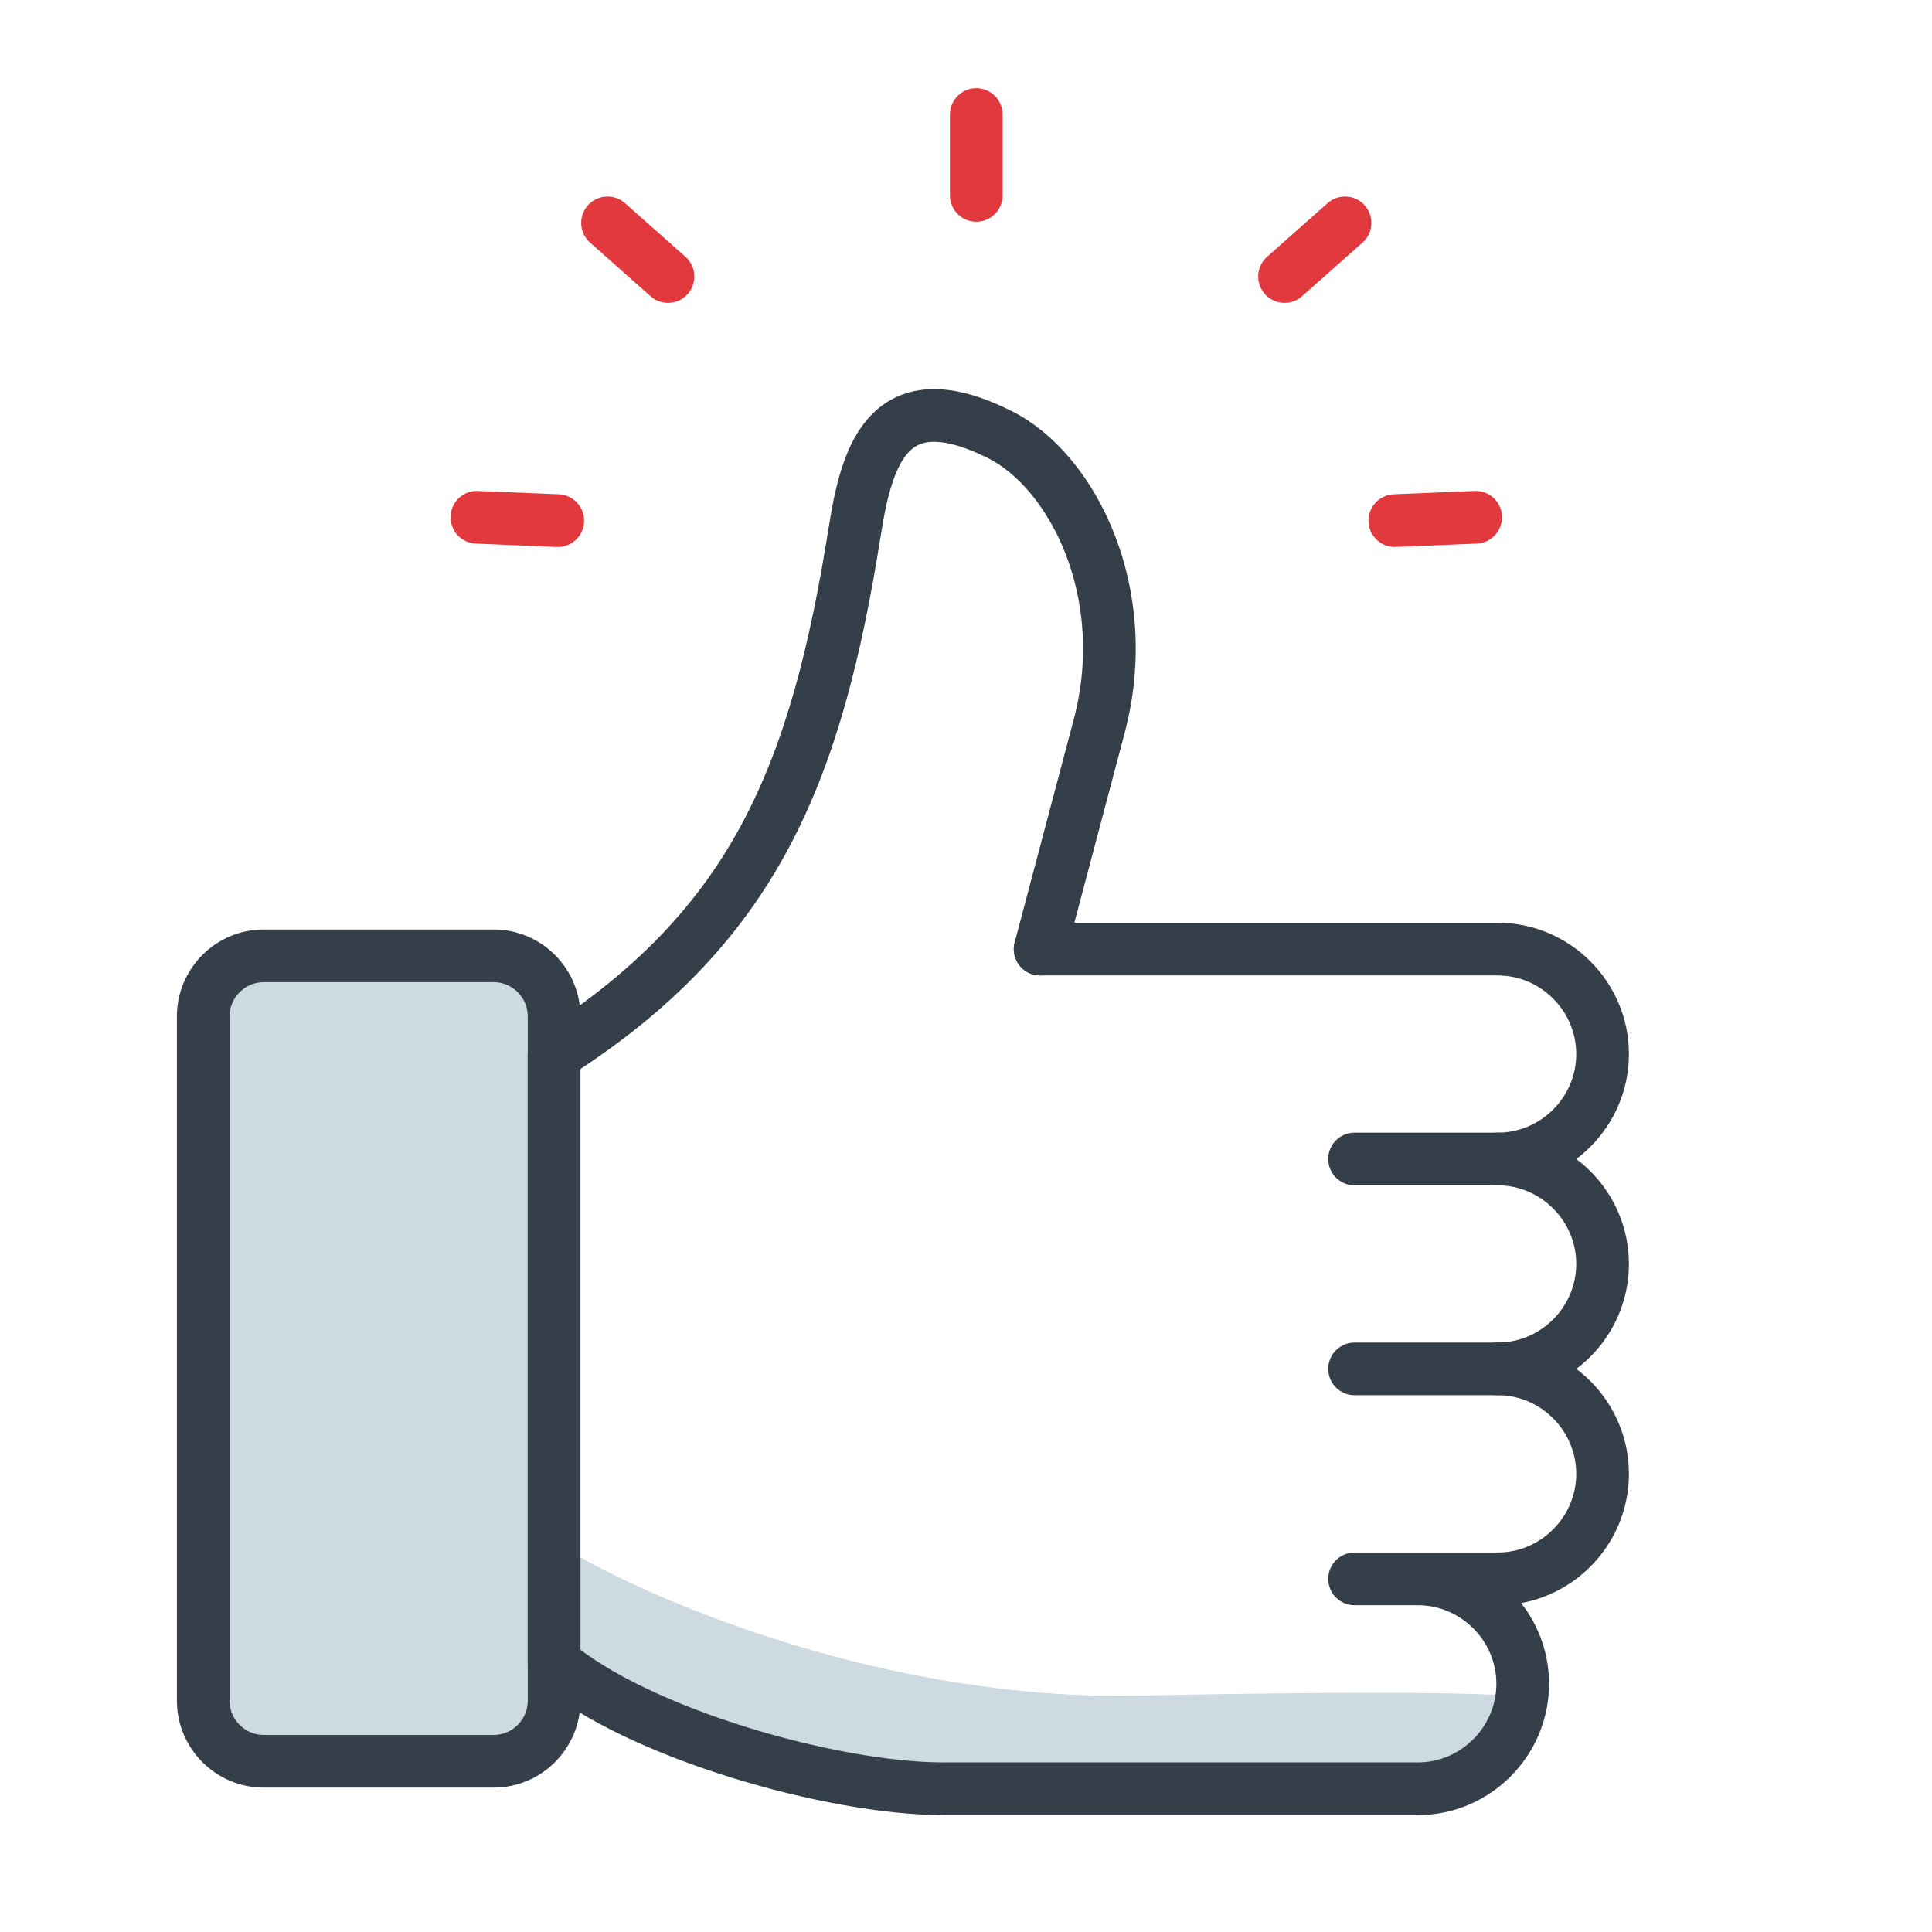
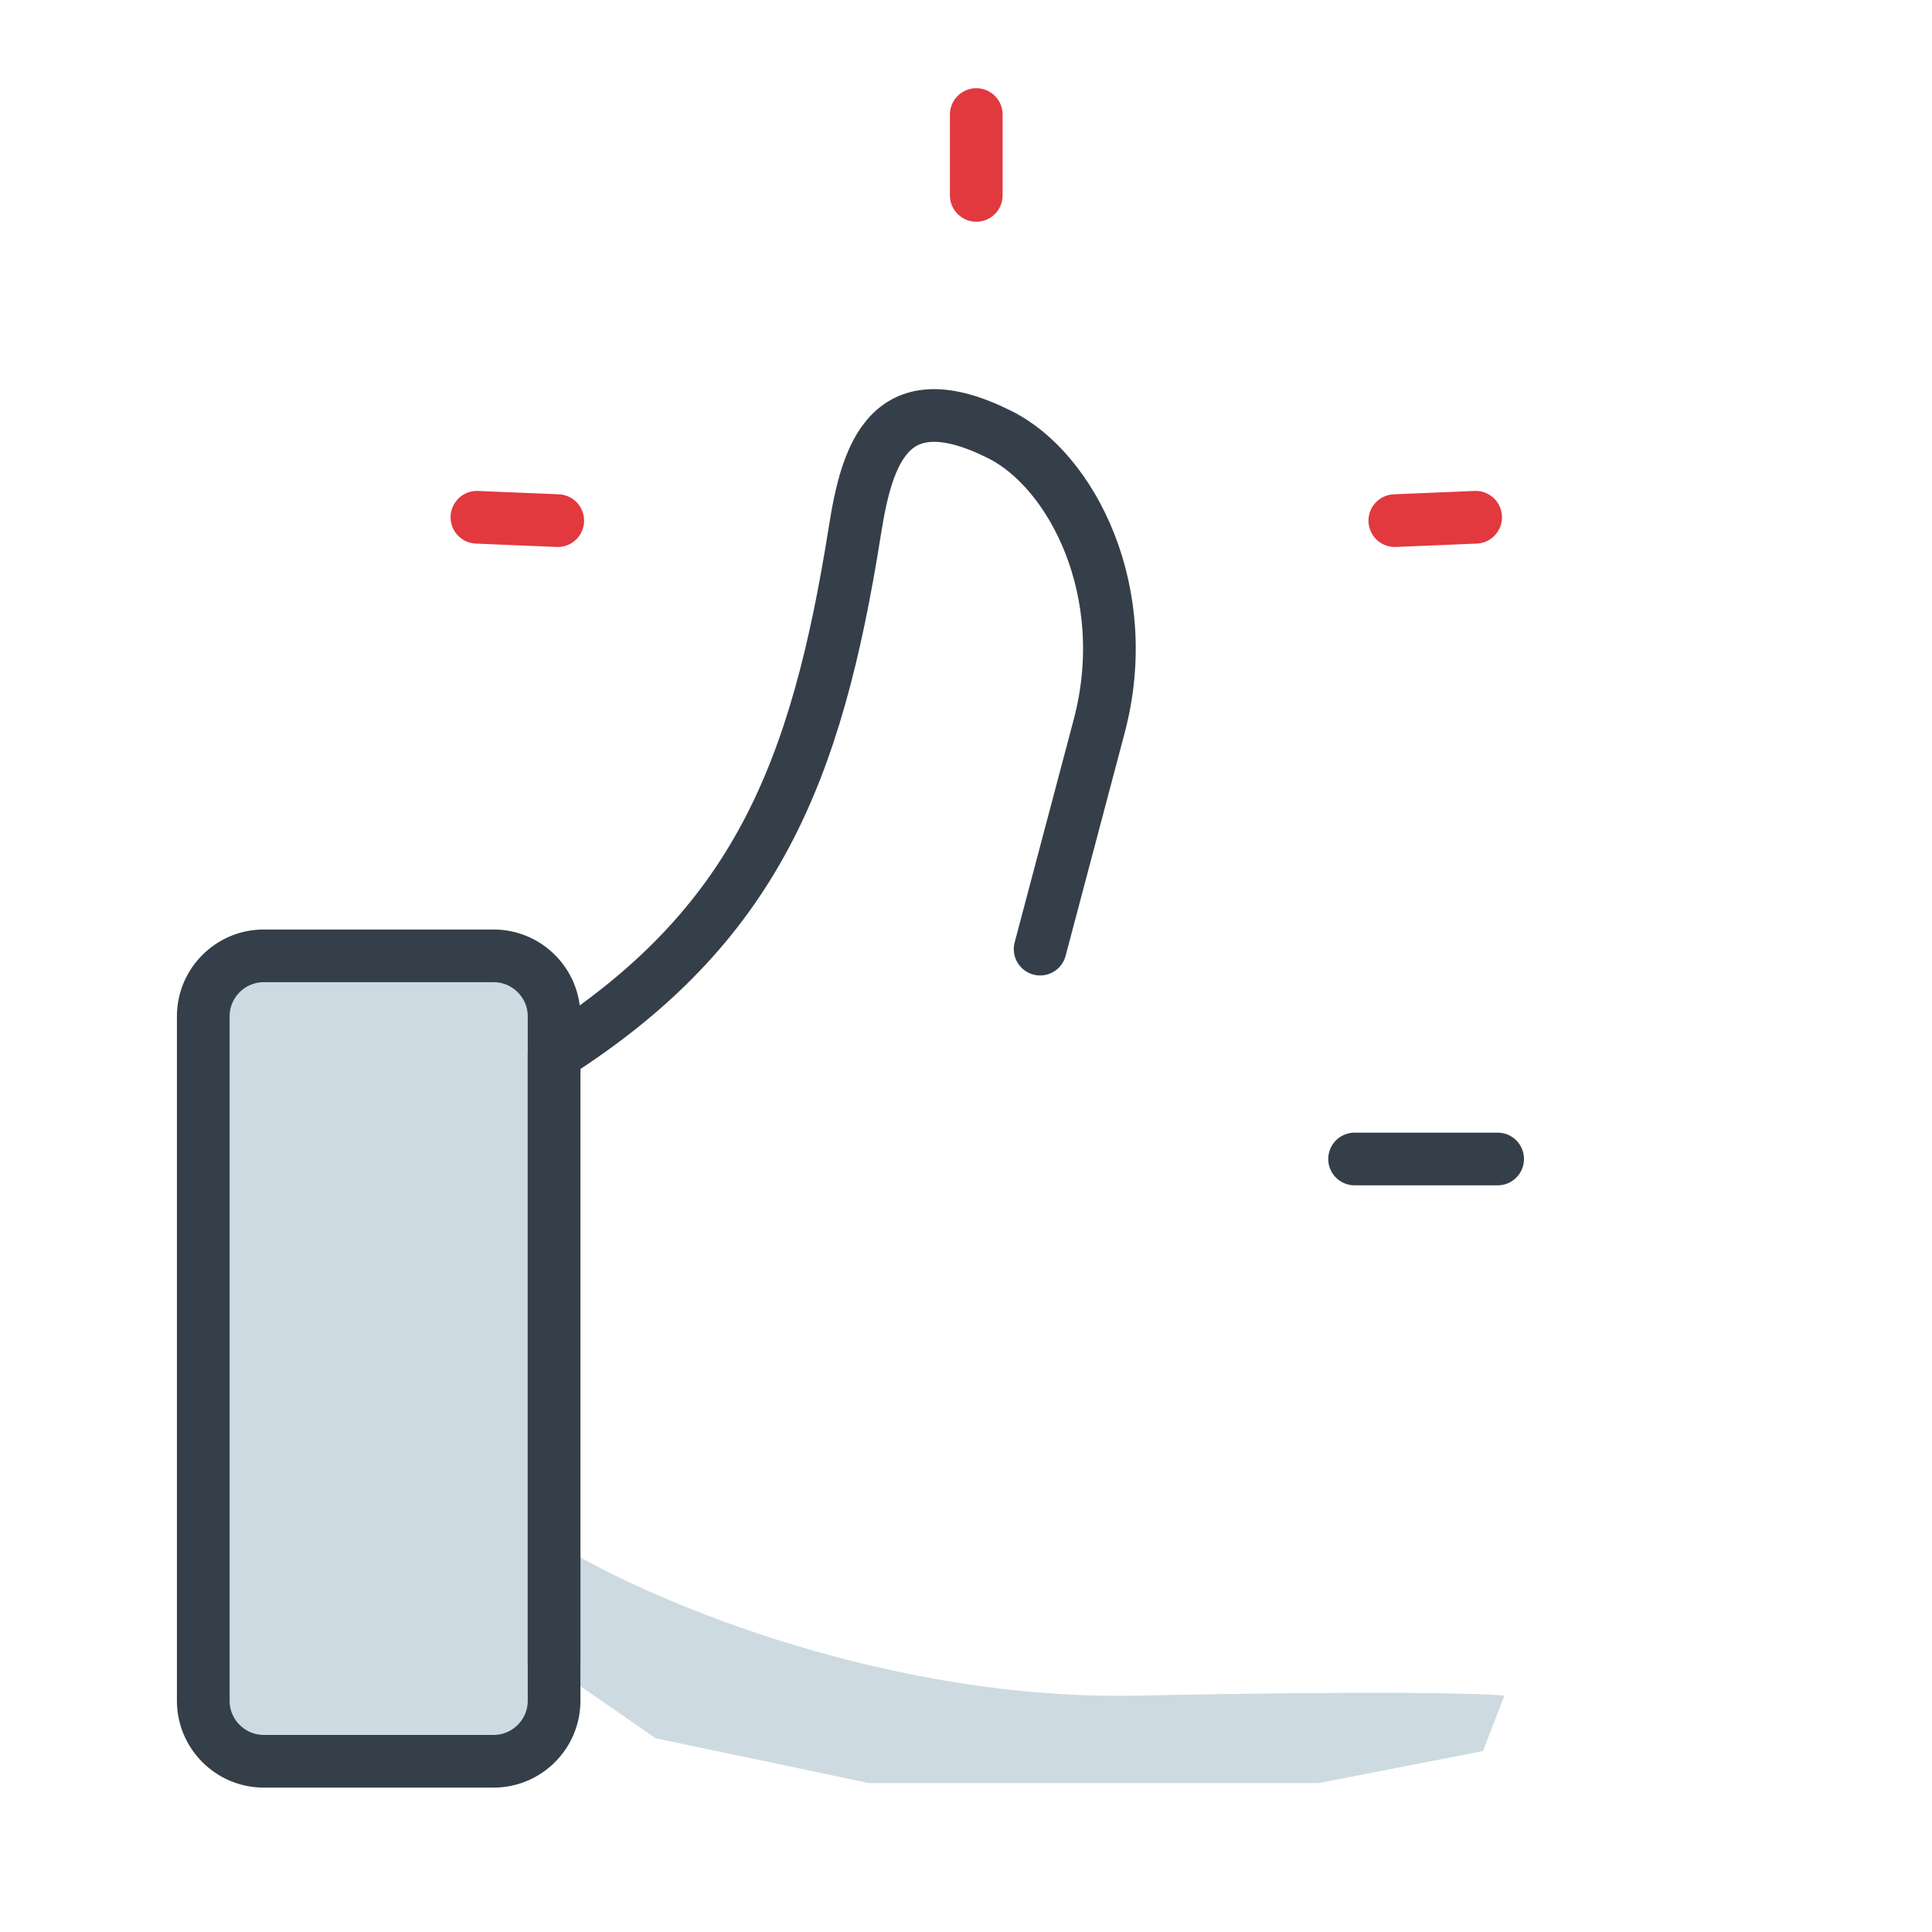
<svg xmlns="http://www.w3.org/2000/svg" width="110" height="110" viewBox="0 0 110 110" fill="none">
  <path d="M64.769 96.542C50.587 96.833 37.409 91.24 32.593 88.407V95.692L37.328 98.97L49.47 101.52H75.089L84.438 99.699L85.653 96.542C84.6 96.421 78.95 96.251 64.769 96.542Z" fill="#CEDAE1" />
-   <path d="M59.221 54.038H85.269C88.553 54.038 91.244 56.729 91.244 60.013C91.244 63.303 88.553 65.988 85.269 65.988C88.553 65.988 91.244 68.679 91.244 71.963C91.244 75.253 88.553 77.938 85.269 77.938C88.553 77.938 91.244 80.629 91.244 83.913C91.244 87.203 88.553 89.894 85.269 89.894H80.722C84.006 89.894 86.697 92.58 86.697 95.869C86.697 99.153 84.006 101.844 80.722 101.844H53.696C47.436 101.844 36.37 98.725 31.548 94.65" stroke="#353F49" stroke-width="3" stroke-miterlimit="22.926" stroke-linecap="round" stroke-linejoin="round" />
  <path d="M31.547 60.051C42.981 52.758 46.48 44.065 48.676 30.192C49.369 25.799 50.659 21.614 56.925 24.744C61.039 26.798 64.603 33.729 62.582 41.352L59.221 54.038" stroke="#353F49" stroke-width="3" stroke-miterlimit="22.926" stroke-linecap="round" stroke-linejoin="round" />
  <path d="M85.269 65.988H77.124" stroke="#353F49" stroke-width="3" stroke-miterlimit="22.926" stroke-linecap="round" stroke-linejoin="round" />
-   <path d="M85.269 77.939H77.124" stroke="#353F49" stroke-width="3" stroke-miterlimit="22.926" stroke-linecap="round" stroke-linejoin="round" />
-   <path d="M80.722 89.894H77.124" stroke="#353F49" stroke-width="3" stroke-miterlimit="22.926" stroke-linecap="round" stroke-linejoin="round" />
  <path d="M28.109 100.279H15.011C13.122 100.279 11.573 98.731 11.573 96.841V57.86C11.573 55.971 13.122 54.422 15.011 54.422H28.109C29.999 54.422 31.547 55.971 31.547 57.86V96.842C31.547 98.731 29.999 100.279 28.109 100.279Z" fill="#CEDAE1" stroke="#353F49" stroke-width="3" stroke-miterlimit="22.926" stroke-linecap="round" stroke-linejoin="round" />
  <path d="M31.547 60.051V94.65" stroke="#353F49" stroke-width="3" stroke-miterlimit="22.926" stroke-linecap="round" stroke-linejoin="round" />
-   <path d="M38.033 15.743L34.59 12.69M73.137 15.743L76.581 12.69" stroke="#E1393E" stroke-width="3" stroke-miterlimit="22.926" stroke-linecap="round" stroke-linejoin="round" />
  <path d="M55.585 11.124V6.522" stroke="#E1393E" stroke-width="3" stroke-miterlimit="22.926" stroke-linecap="round" stroke-linejoin="round" />
  <path d="M27.154 29.451L31.756 29.643" stroke="#E1393E" stroke-width="3" stroke-miterlimit="22.926" stroke-linecap="round" stroke-linejoin="round" />
  <path d="M84.017 29.451L79.415 29.643" stroke="#E1393E" stroke-width="3" stroke-miterlimit="22.926" stroke-linecap="round" stroke-linejoin="round" />
</svg>